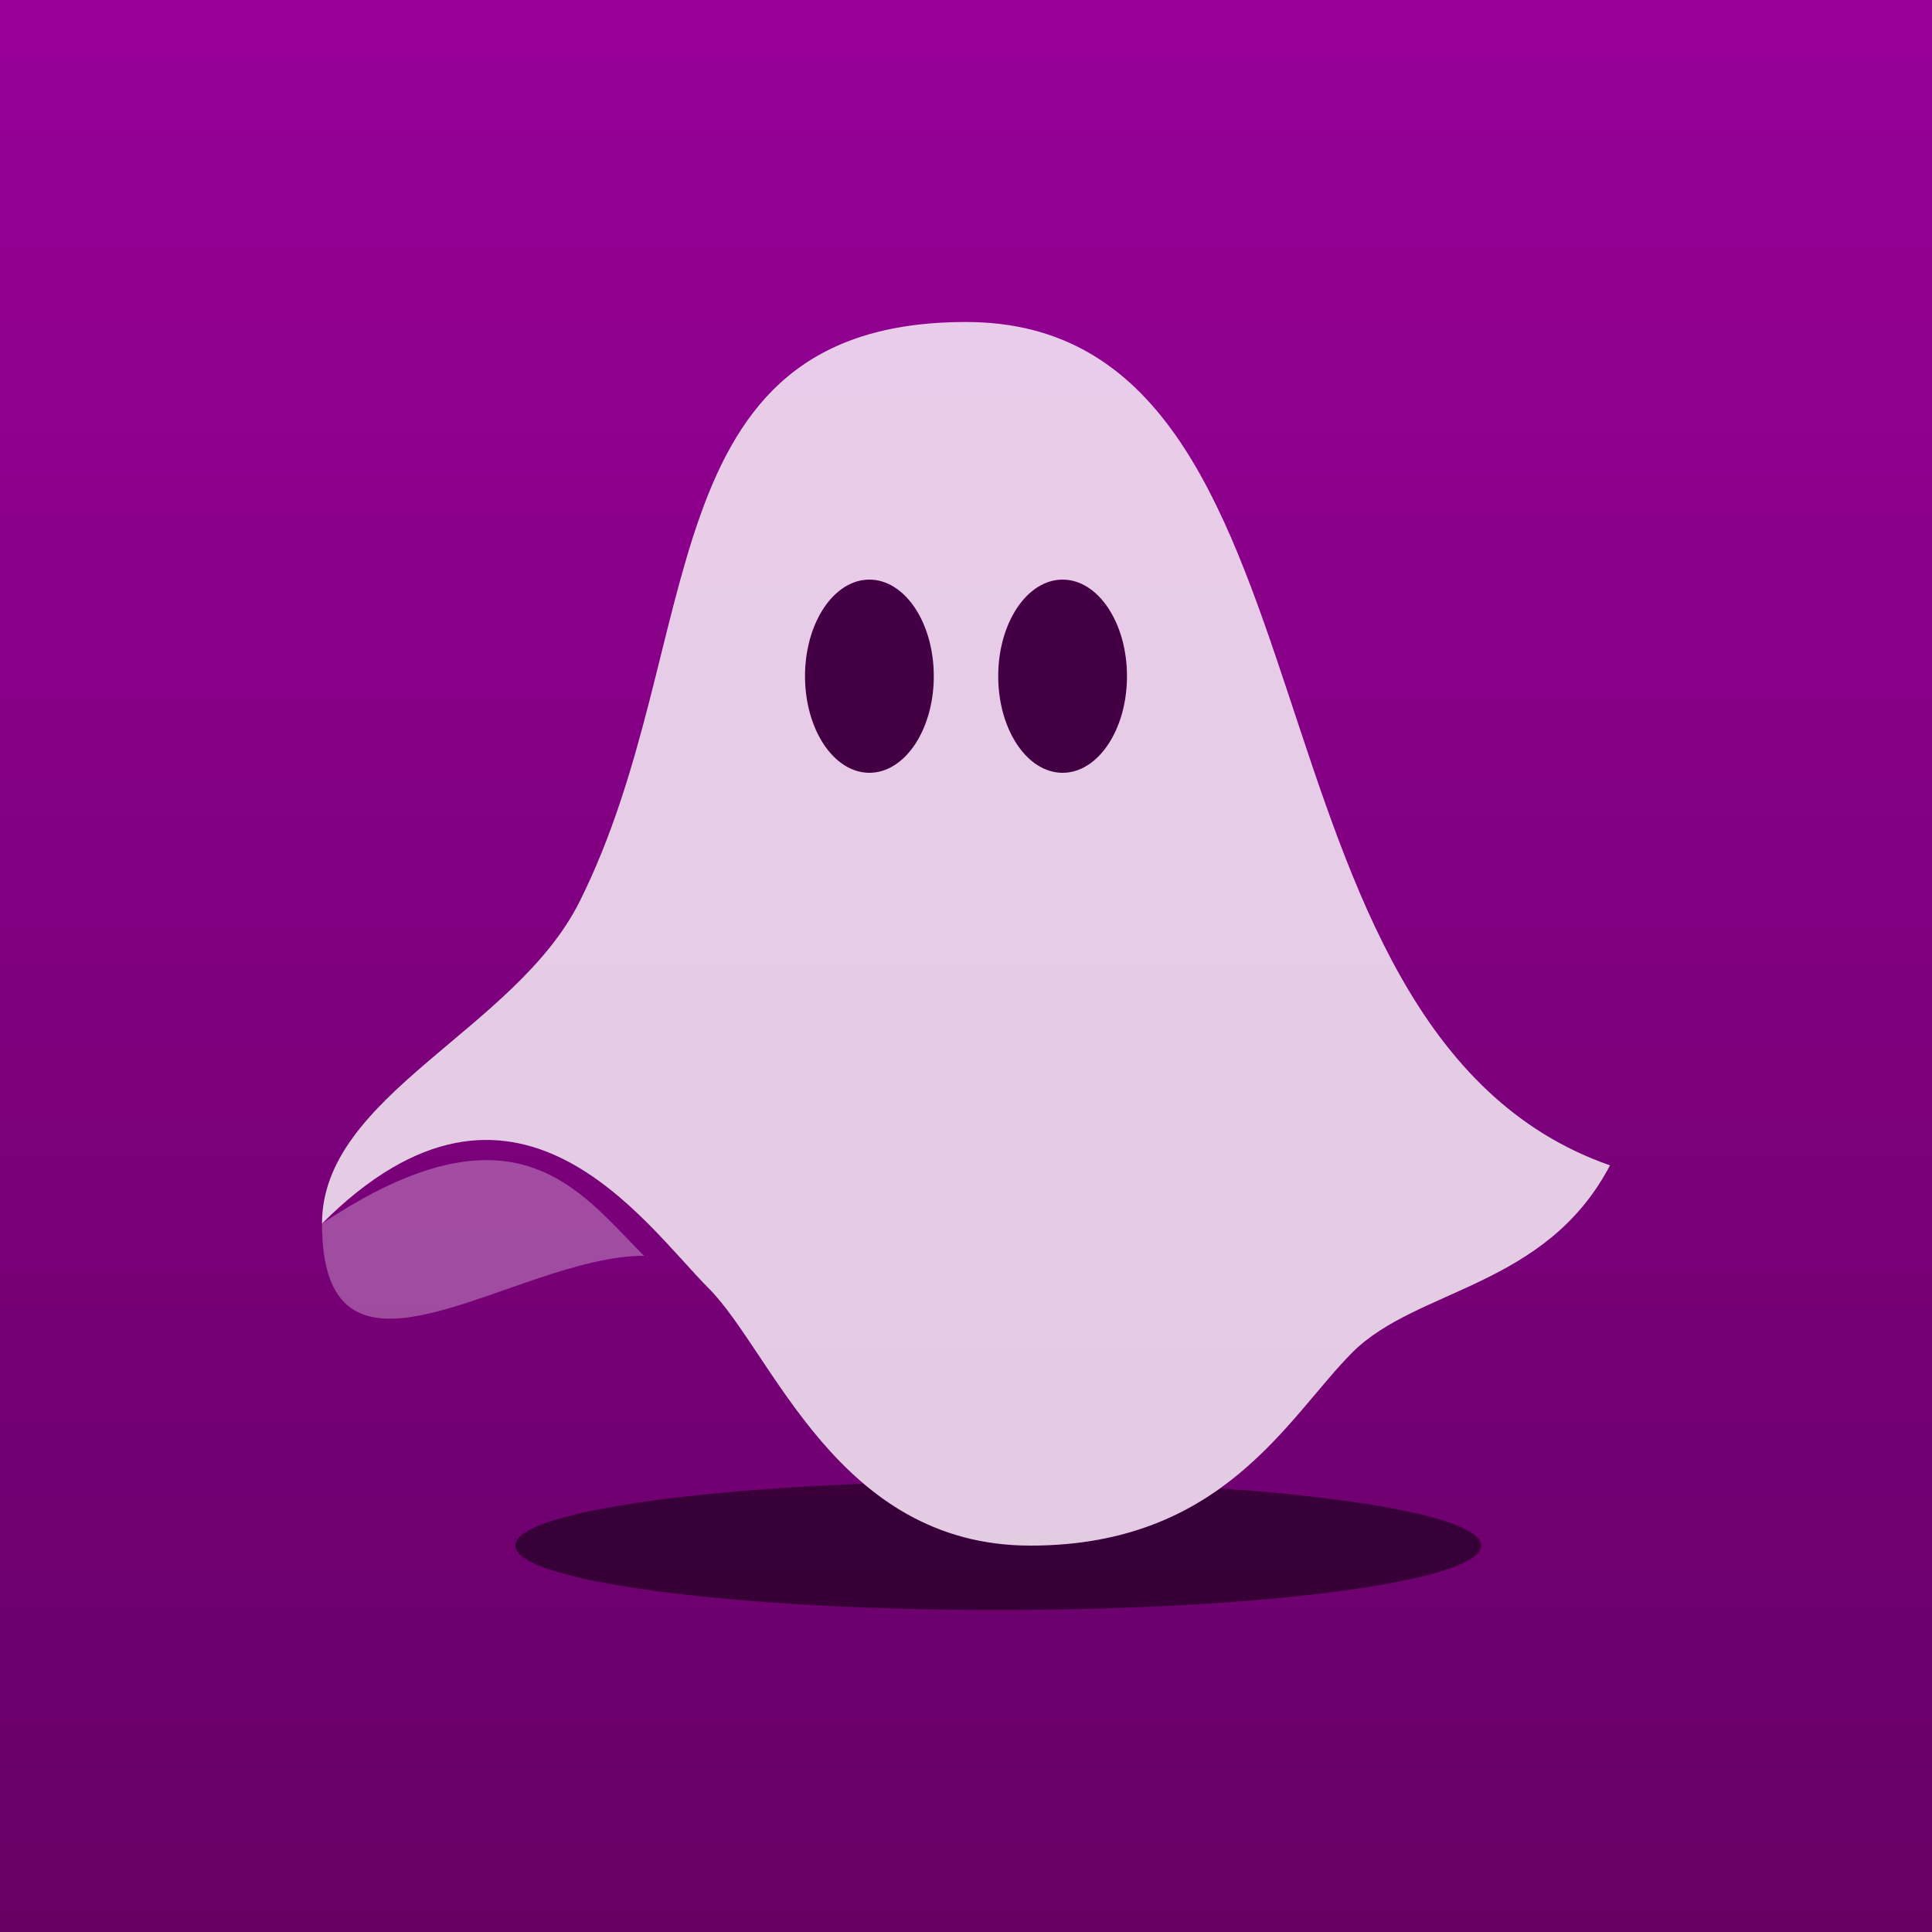
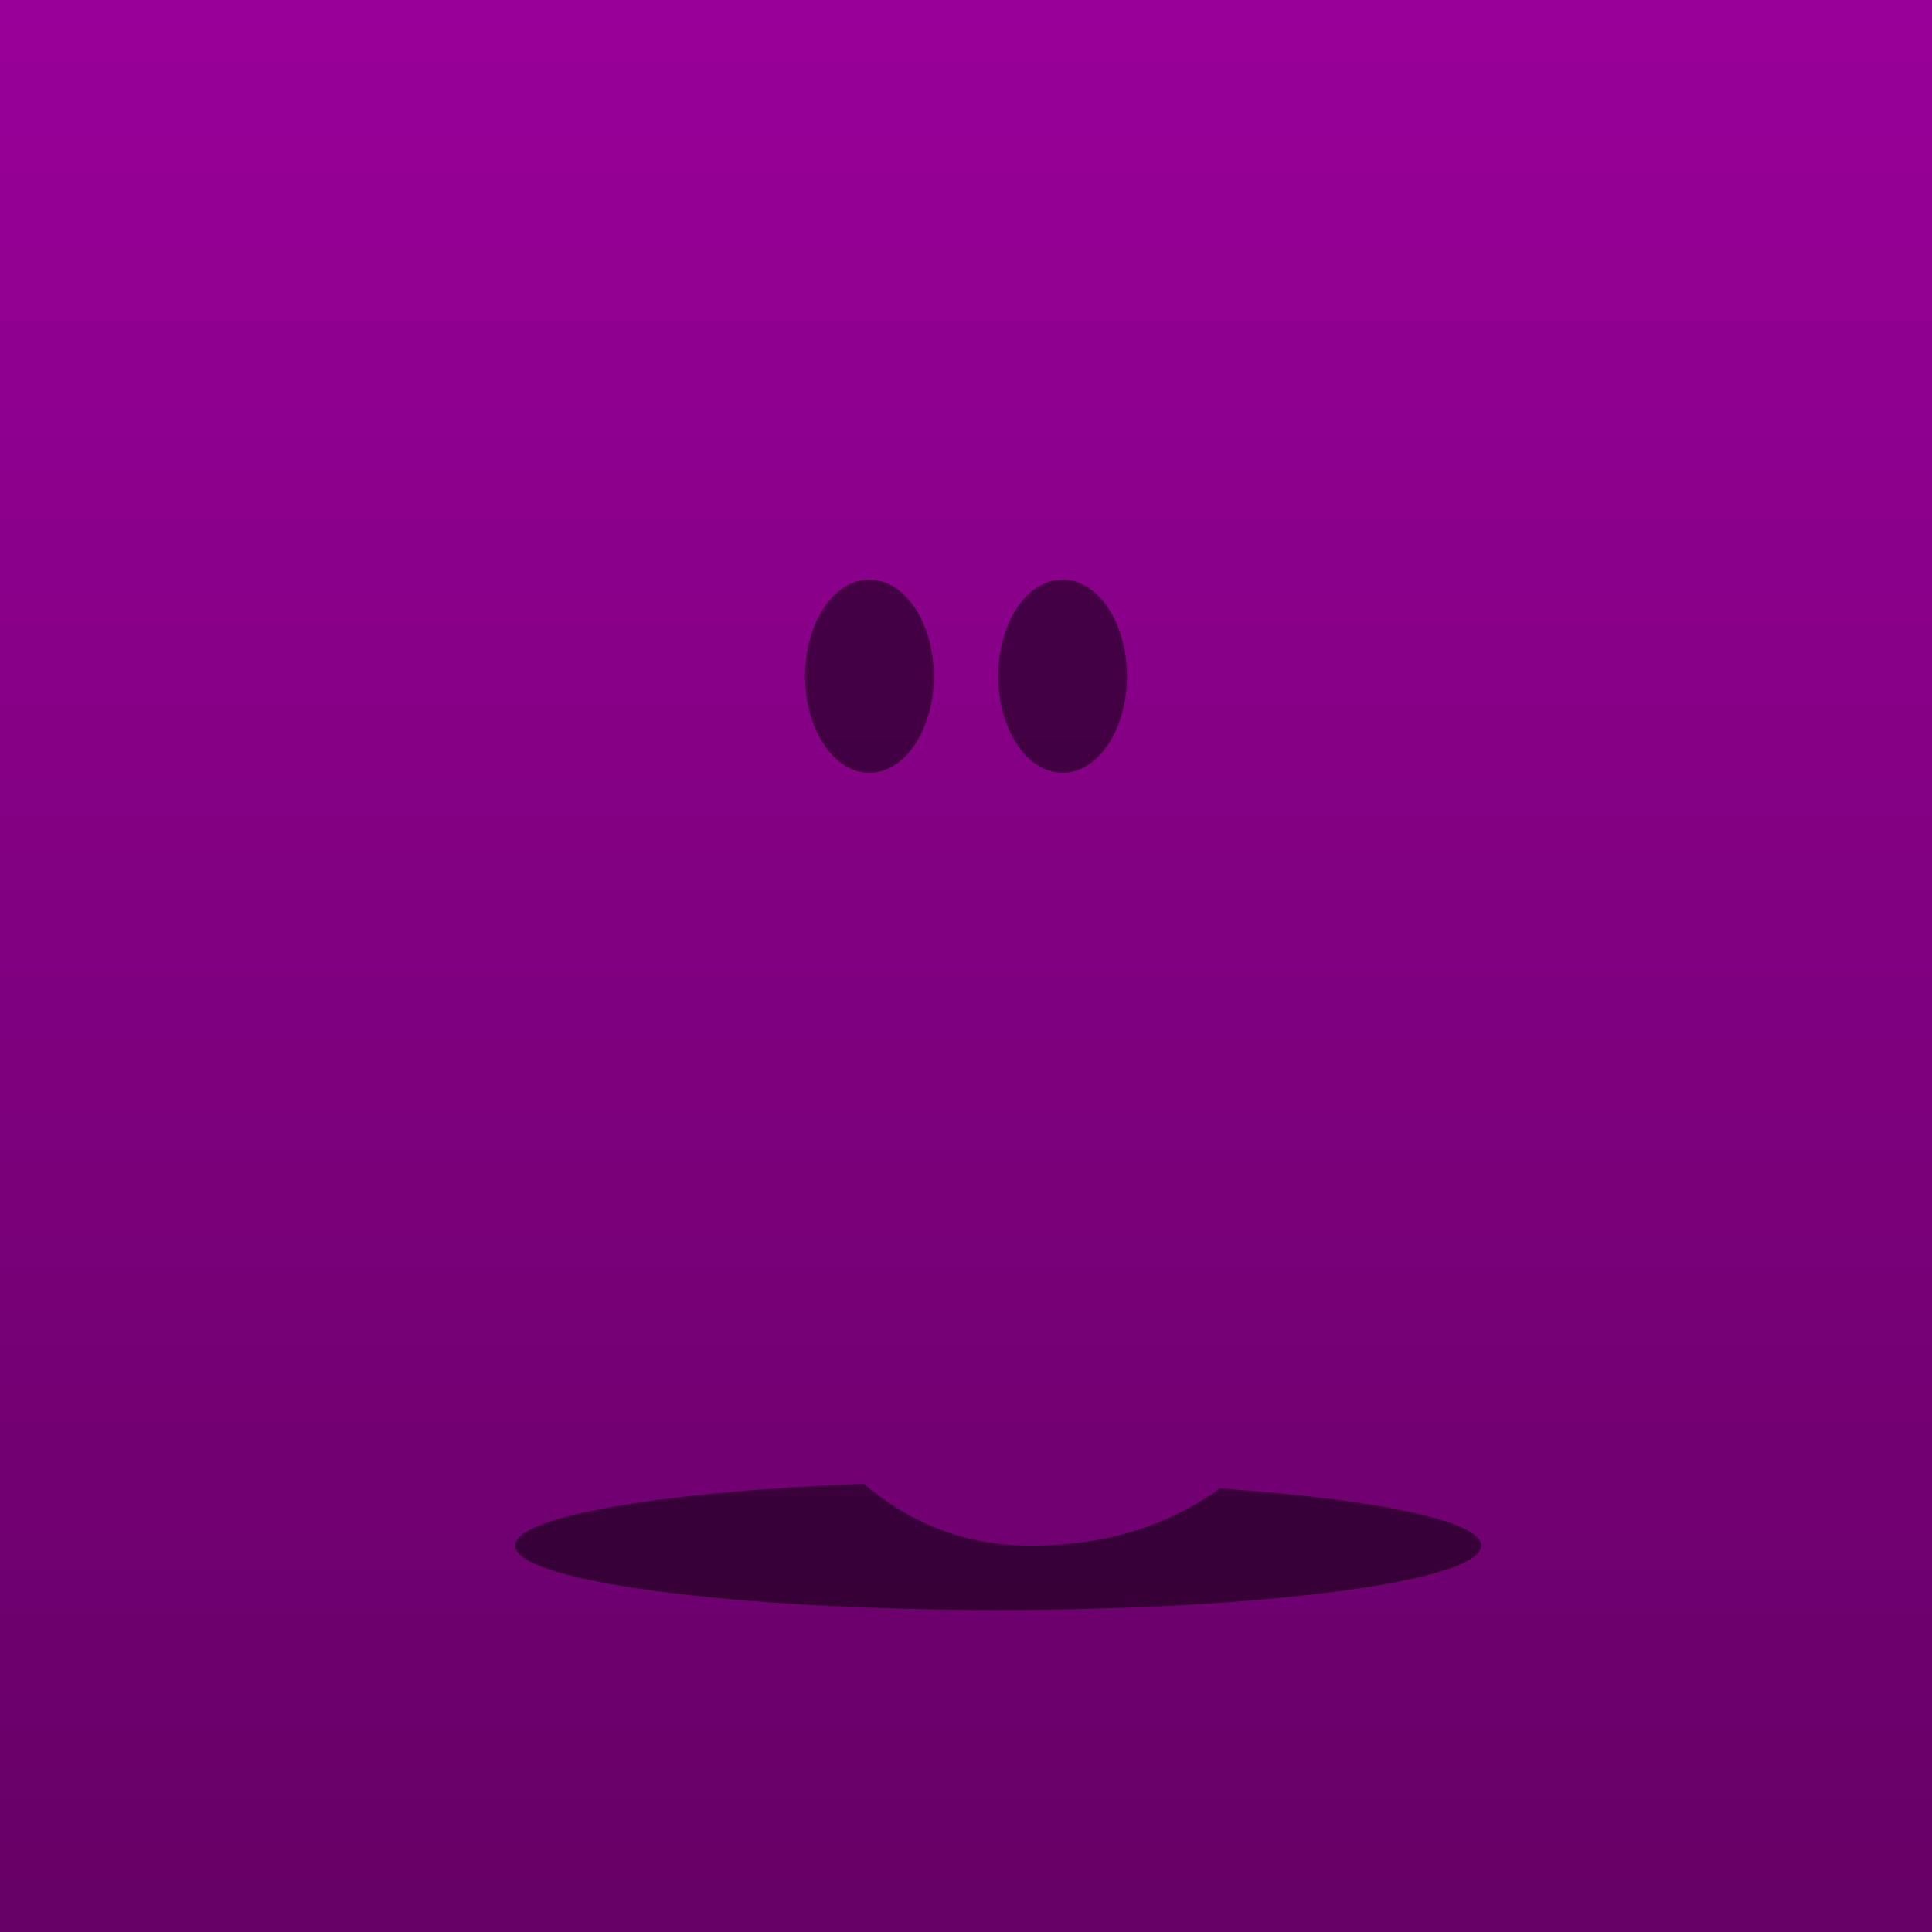
<svg xmlns="http://www.w3.org/2000/svg" xmlns:ns1="https://boxy-svg.com" viewBox="0 0 120 120">
  <rect x="0" y="0" width="120" height="120" fill="#808080" stroke="none" />
  <defs>
    <ns1:grid x="0" y="0" width="4" height="4" />
    <linearGradient gradientUnits="userSpaceOnUse" x1="60" y1="0" x2="60" y2="120" id="gradient-0">
      <stop offset="0" style="stop-color: rgb(153, 0, 153);" />
      <stop offset="1" style="stop-color: rgb(102, 0, 102);" />
    </linearGradient>
  </defs>
  <path d="M 0 0 L 120 0 L 120 120 L 0 120 L 0 0 Z" style="transform-origin: 60px 60px; fill: url(&quot;#gradient-0&quot;);" />
  <path d="M 70 42 C 70 45.314 68.209 48 66 48 C 63.791 48 62 45.314 62 42 C 62 38.686 63.791 36 66 36 C 68.209 36 70 38.686 70 42 Z M 58 42 C 58 45.314 56.209 48 54 48 C 51.791 48 50 45.314 50 42 C 50 38.686 51.791 36 54 36 C 56.209 36 58 38.686 58 42 Z M 92 96 C 92 98.209 78.569 100 62 100 C 45.431 100 32 98.209 32 96 C 32 94.177 41.142 92.64 53.646 92.157 C 56.287 94.392 59.607 96 64 96 C 69.22 96 72.927 94.486 75.778 92.446 C 85.415 93.111 92 94.453 92 96 Z" style="fill-opacity: 0.5;" />
-   <path d="M 60 20 C 84 20 76 64 100 72.382 C 96 80 88 80 84 84 C 80 88 76 96 64 96 C 52 96 48 84 44 80 C 40 76 32 64 20 76 C 20 68 32 64 36 56 C 44 40 40 20 60 20 Z M 66 36 C 63.791 36 62 38.686 62 42 C 62 45.314 63.791 48 66 48 C 68.209 48 70 45.314 70 42 C 70 38.686 68.209 36 66 36 Z M 54 36 C 51.791 36 50 38.686 50 42 C 50 45.314 51.791 48 54 48 C 56.209 48 58 45.314 58 42 C 58 38.686 56.209 36 54 36 Z" style="fill: rgb(255, 255, 255); fill-opacity: 0.8;" />
-   <path style="fill: rgb(255, 255, 255); fill-opacity: 0.3;" d="M 40 78 C 32 78 20 88 20 76 C 32 68 36 74 40 78 Z" />
</svg>